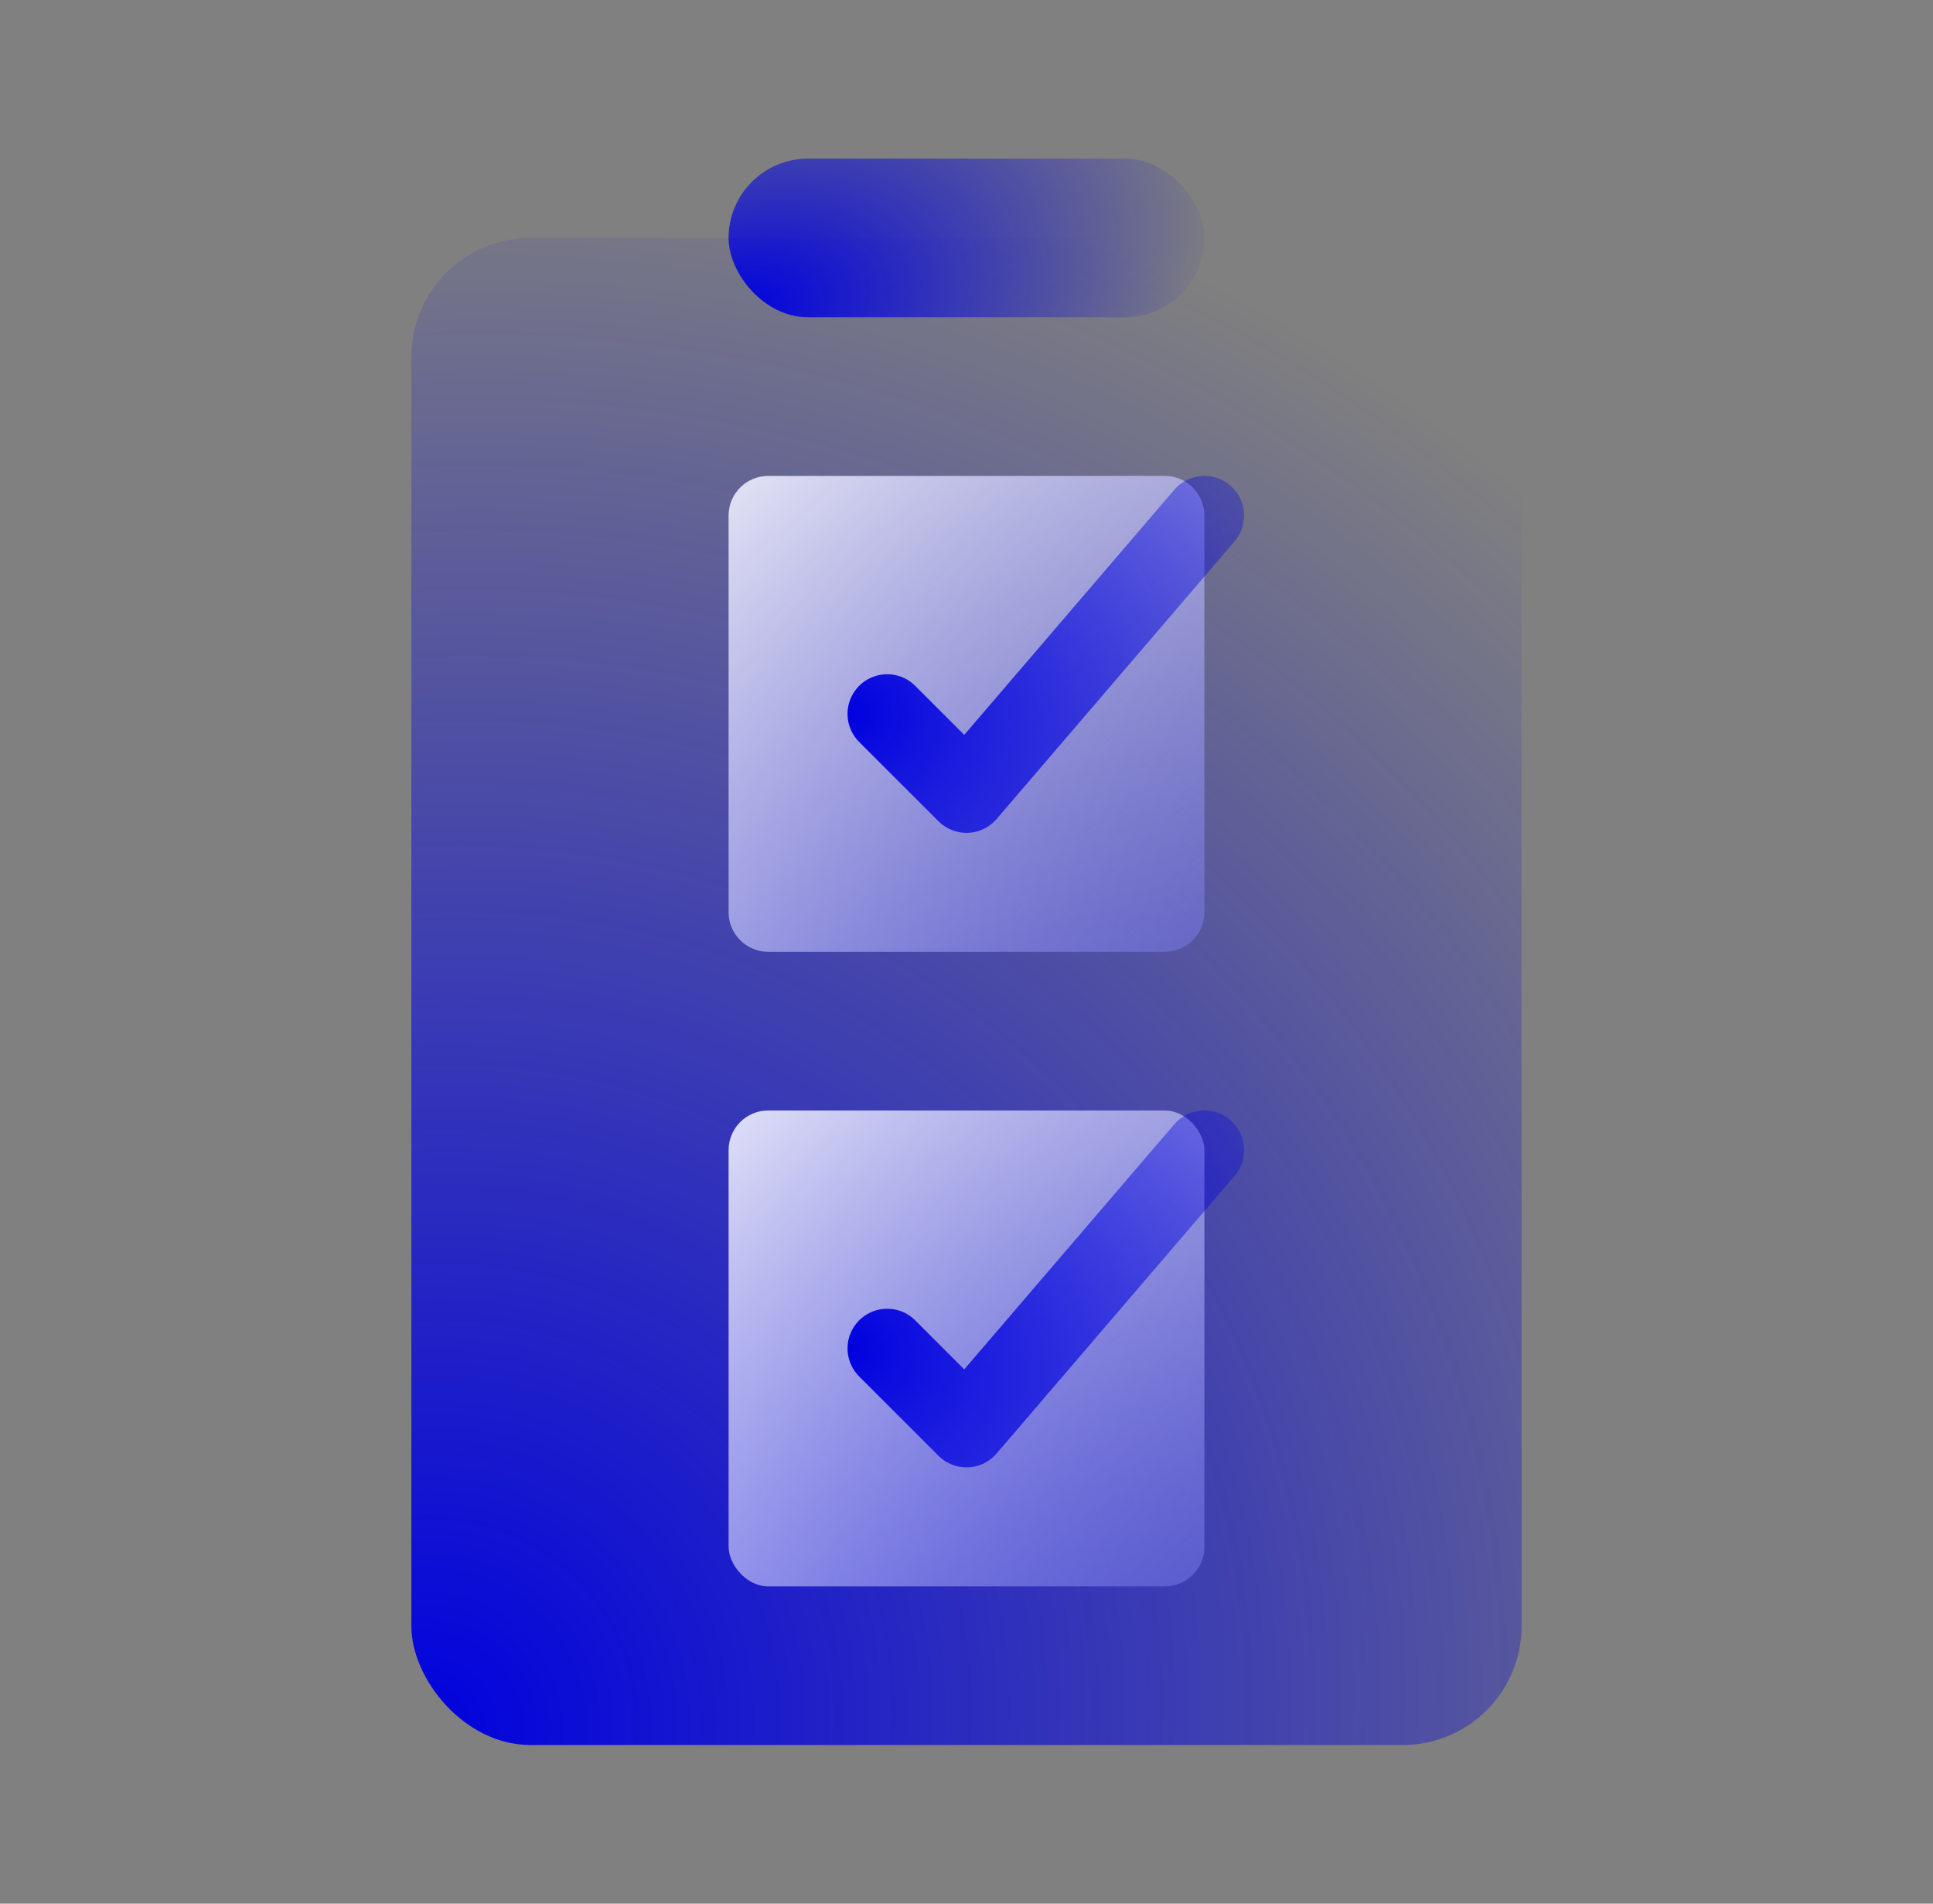
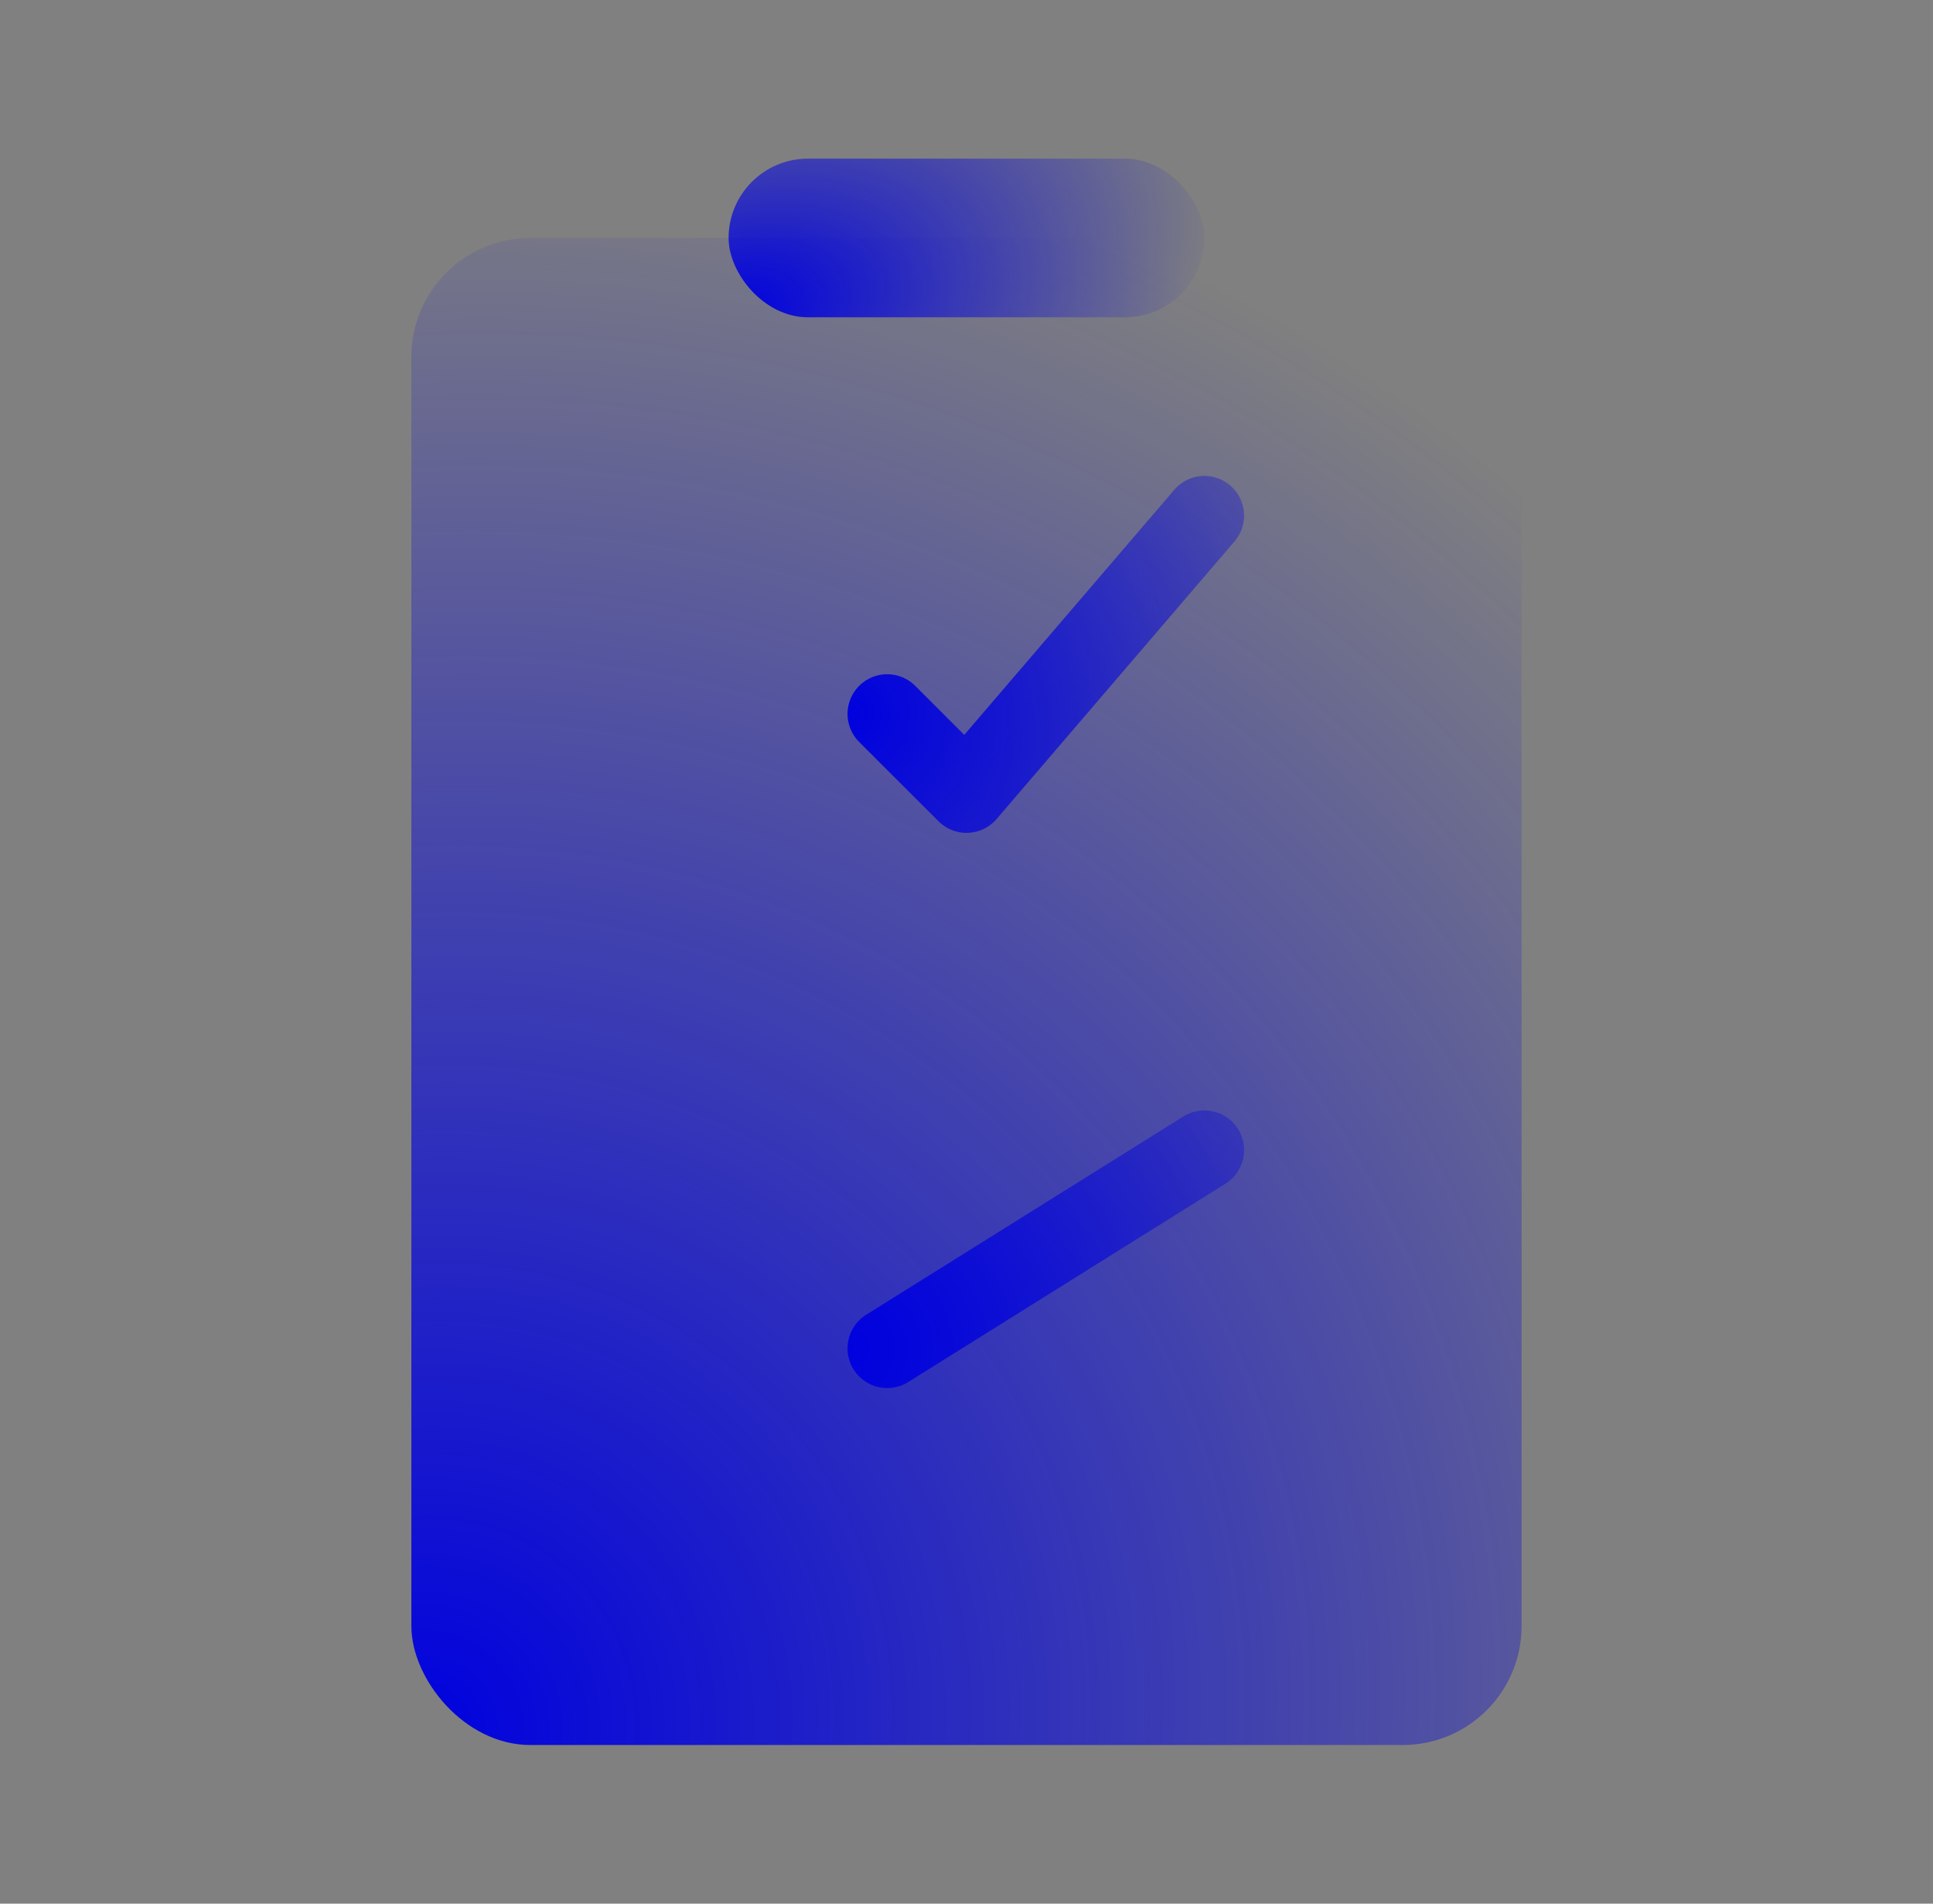
<svg xmlns="http://www.w3.org/2000/svg" width="65" height="64" viewBox="0 0 65 64" fill="none">
  <rect x="0" y="0" width="65" height="64" fill="#808080" stroke="none" />
  <rect x="13.833" y="8" width="37.333" height="50.667" rx="4" fill="url(#paint0_radial_5836_30657)" />
  <rect x="24.5" y="5.334" width="16" height="5.333" rx="2.667" fill="url(#paint1_radial_5836_30657)" />
-   <path d="M24.5 17.333C24.5 16.597 25.097 16 25.833 16H39.167C39.903 16 40.5 16.597 40.5 17.333V30.667C40.5 31.403 39.903 32 39.167 32H25.833C25.097 32 24.5 31.403 24.5 30.667V17.333Z" fill="url(#paint2_radial_5836_30657)" />
-   <rect x="24.5" y="37.334" width="16" height="16" rx="1.333" fill="url(#paint3_radial_5836_30657)" />
  <path d="M29.833 24.001L32.5 26.667L40.5 17.334" stroke="url(#paint4_radial_5836_30657)" stroke-width="2.667" stroke-linecap="round" stroke-linejoin="round" />
-   <path d="M29.833 45.333L32.5 47.999L40.5 38.666" stroke="url(#paint5_radial_5836_30657)" stroke-width="2.667" stroke-linecap="round" stroke-linejoin="round" />
+   <path d="M29.833 45.333L40.5 38.666" stroke="url(#paint5_radial_5836_30657)" stroke-width="2.667" stroke-linecap="round" stroke-linejoin="round" />
  <defs>
    <radialGradient id="paint0_radial_5836_30657" cx="0" cy="0" r="1" gradientUnits="userSpaceOnUse" gradientTransform="translate(13.833 58.667) rotate(-41.186) scale(56.694 54.15)">
      <stop stop-color="#0001DE" />
      <stop offset="1" stop-color="#0001DE" stop-opacity="0" />
    </radialGradient>
    <radialGradient id="paint1_radial_5836_30657" cx="0" cy="0" r="1" gradientUnits="userSpaceOnUse" gradientTransform="translate(24.5 10.667) rotate(-18.435) scale(17.217 10.33)">
      <stop stop-color="#0001DE" />
      <stop offset="1" stop-color="#0001DE" stop-opacity="0" />
    </radialGradient>
    <radialGradient id="paint2_radial_5836_30657" cx="0" cy="0" r="1" gradientUnits="userSpaceOnUse" gradientTransform="translate(57.833 49.333) rotate(-135) scale(50.912)">
      <stop stop-color="#0001DE" stop-opacity="0" />
      <stop offset="1" stop-color="white" />
    </radialGradient>
    <radialGradient id="paint3_radial_5836_30657" cx="0" cy="0" r="1" gradientUnits="userSpaceOnUse" gradientTransform="translate(57.833 70.667) rotate(-135) scale(50.912)">
      <stop stop-color="#0001DE" stop-opacity="0" />
      <stop offset="1" stop-color="white" />
    </radialGradient>
    <radialGradient id="paint4_radial_5836_30657" cx="0" cy="0" r="1" gradientUnits="userSpaceOnUse" gradientTransform="translate(28.5 24.001) rotate(-25.017) scale(22.071 20.738)">
      <stop stop-color="#0001DE" />
      <stop offset="1" stop-color="#0001DE" stop-opacity="0" />
    </radialGradient>
    <radialGradient id="paint5_radial_5836_30657" cx="0" cy="0" r="1" gradientUnits="userSpaceOnUse" gradientTransform="translate(28.5 45.333) rotate(-25.017) scale(22.071 20.738)">
      <stop stop-color="#0001DE" />
      <stop offset="1" stop-color="#0001DE" stop-opacity="0" />
    </radialGradient>
  </defs>
</svg>